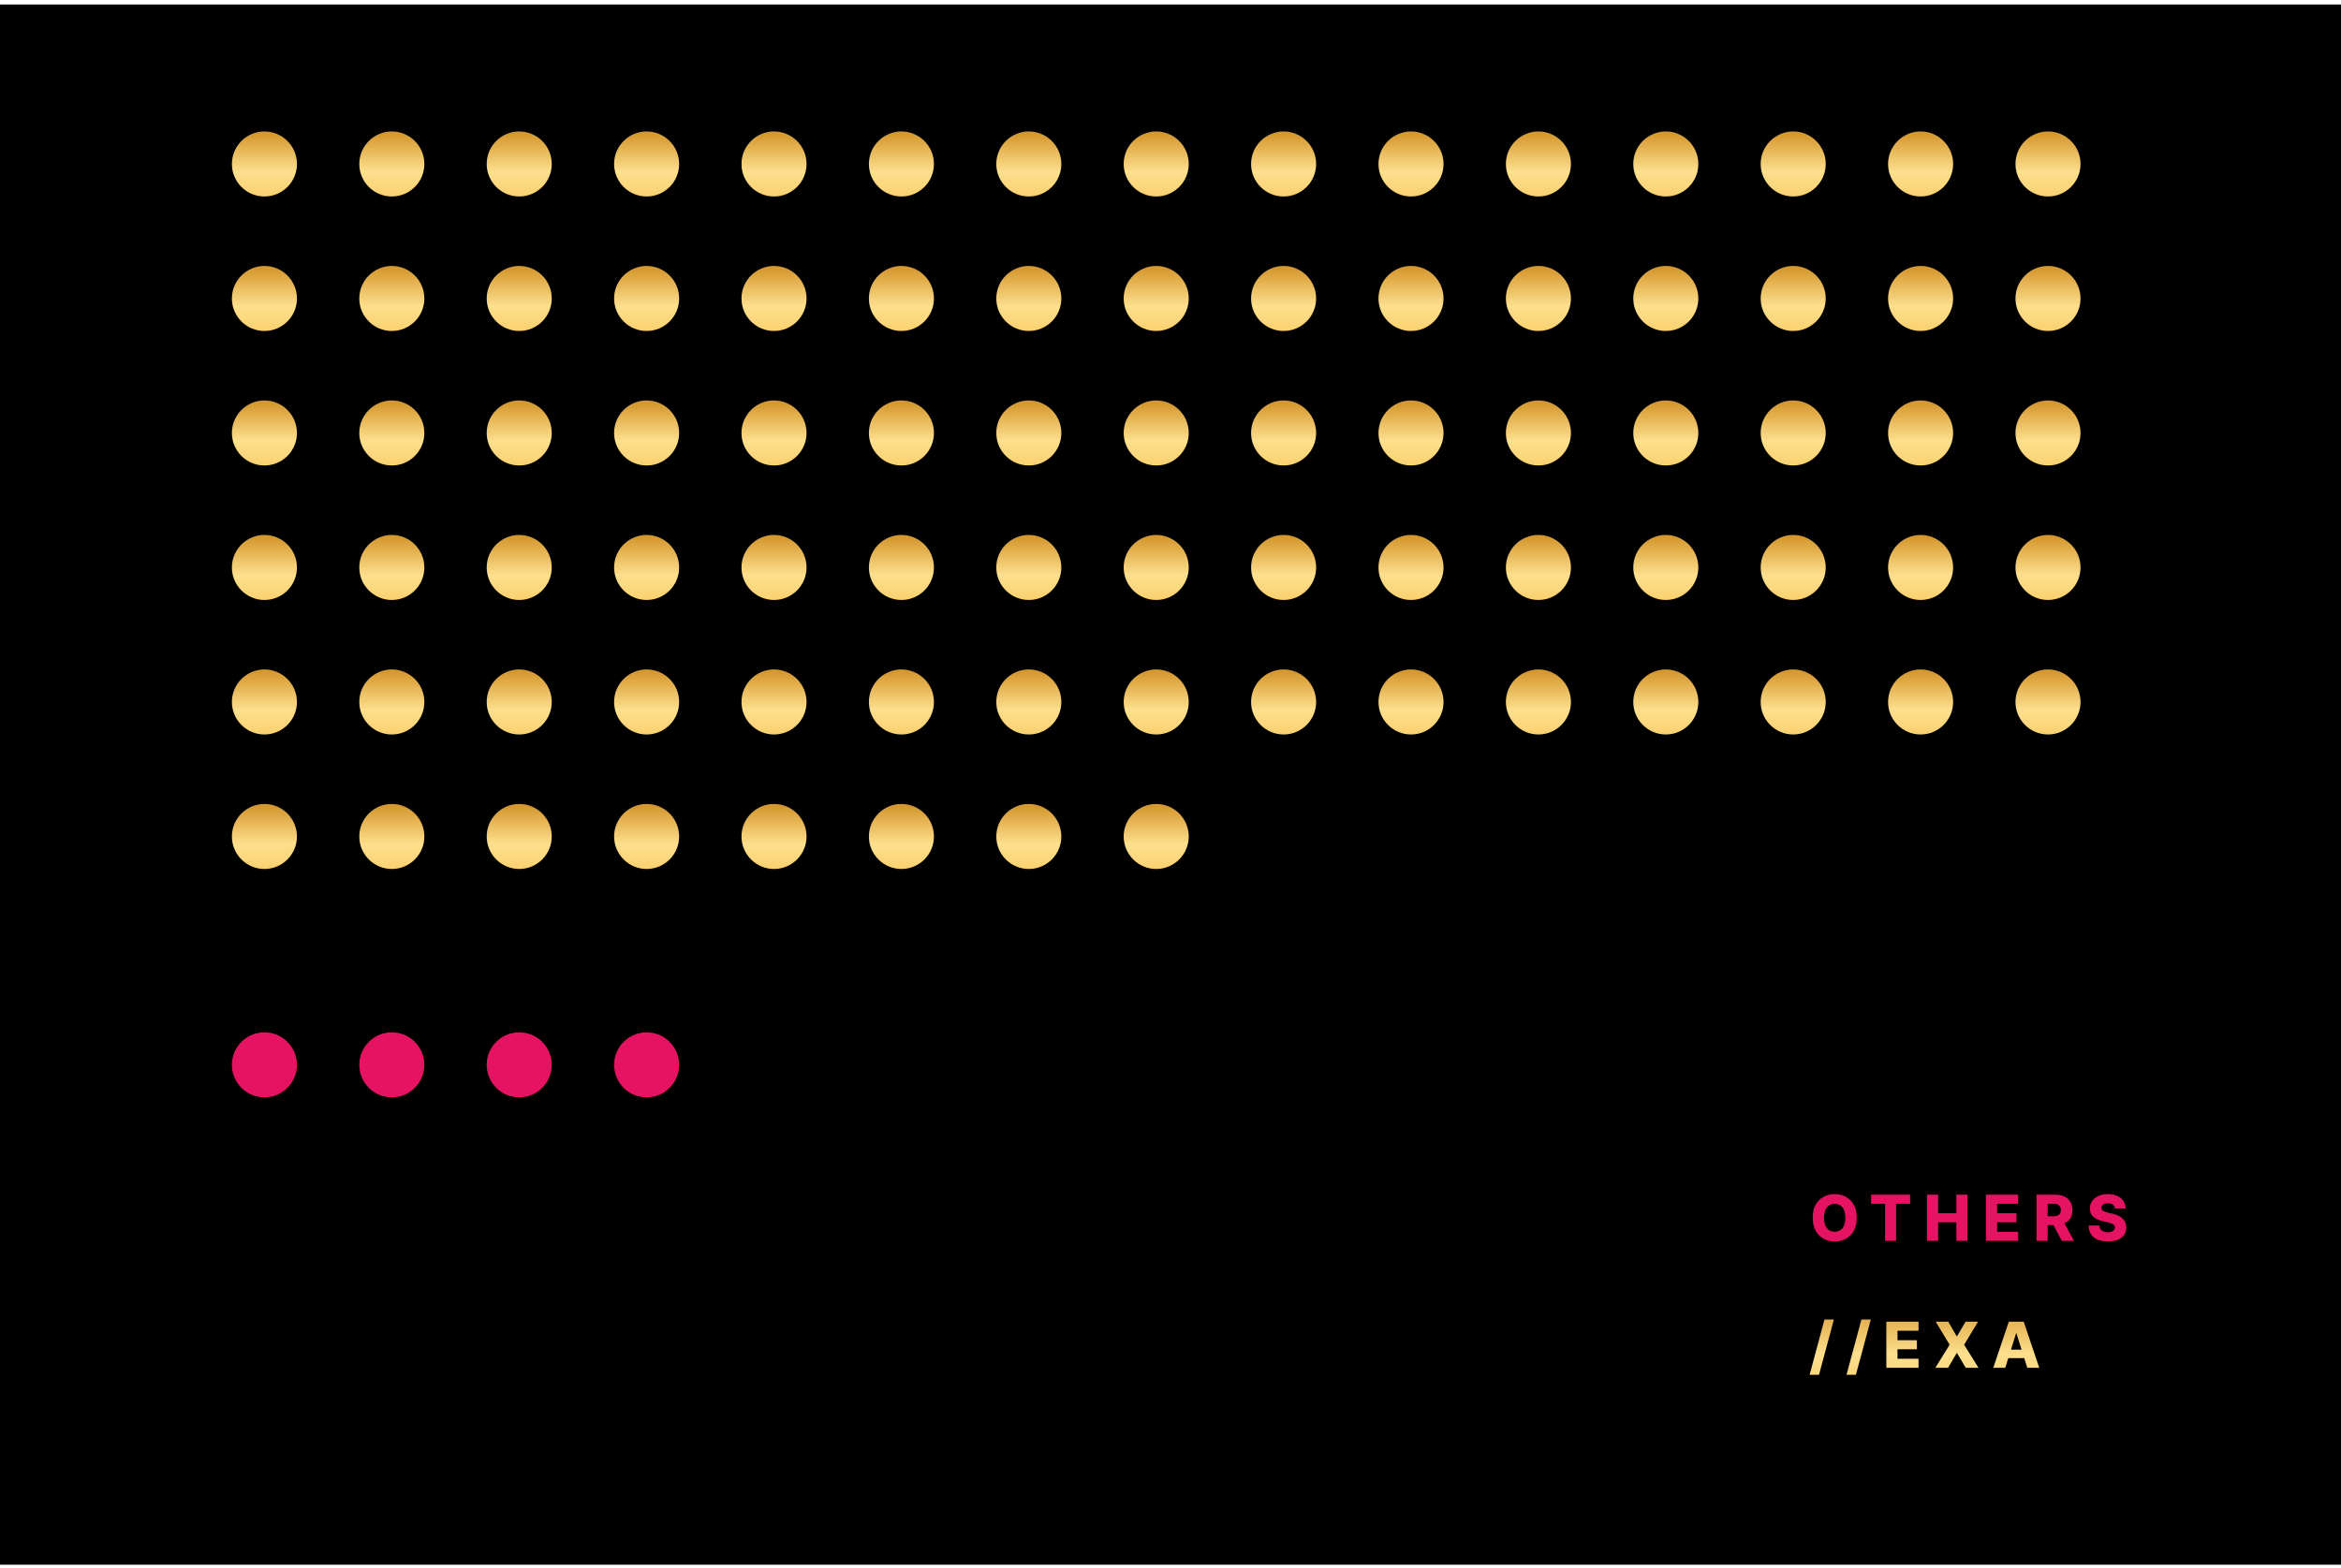
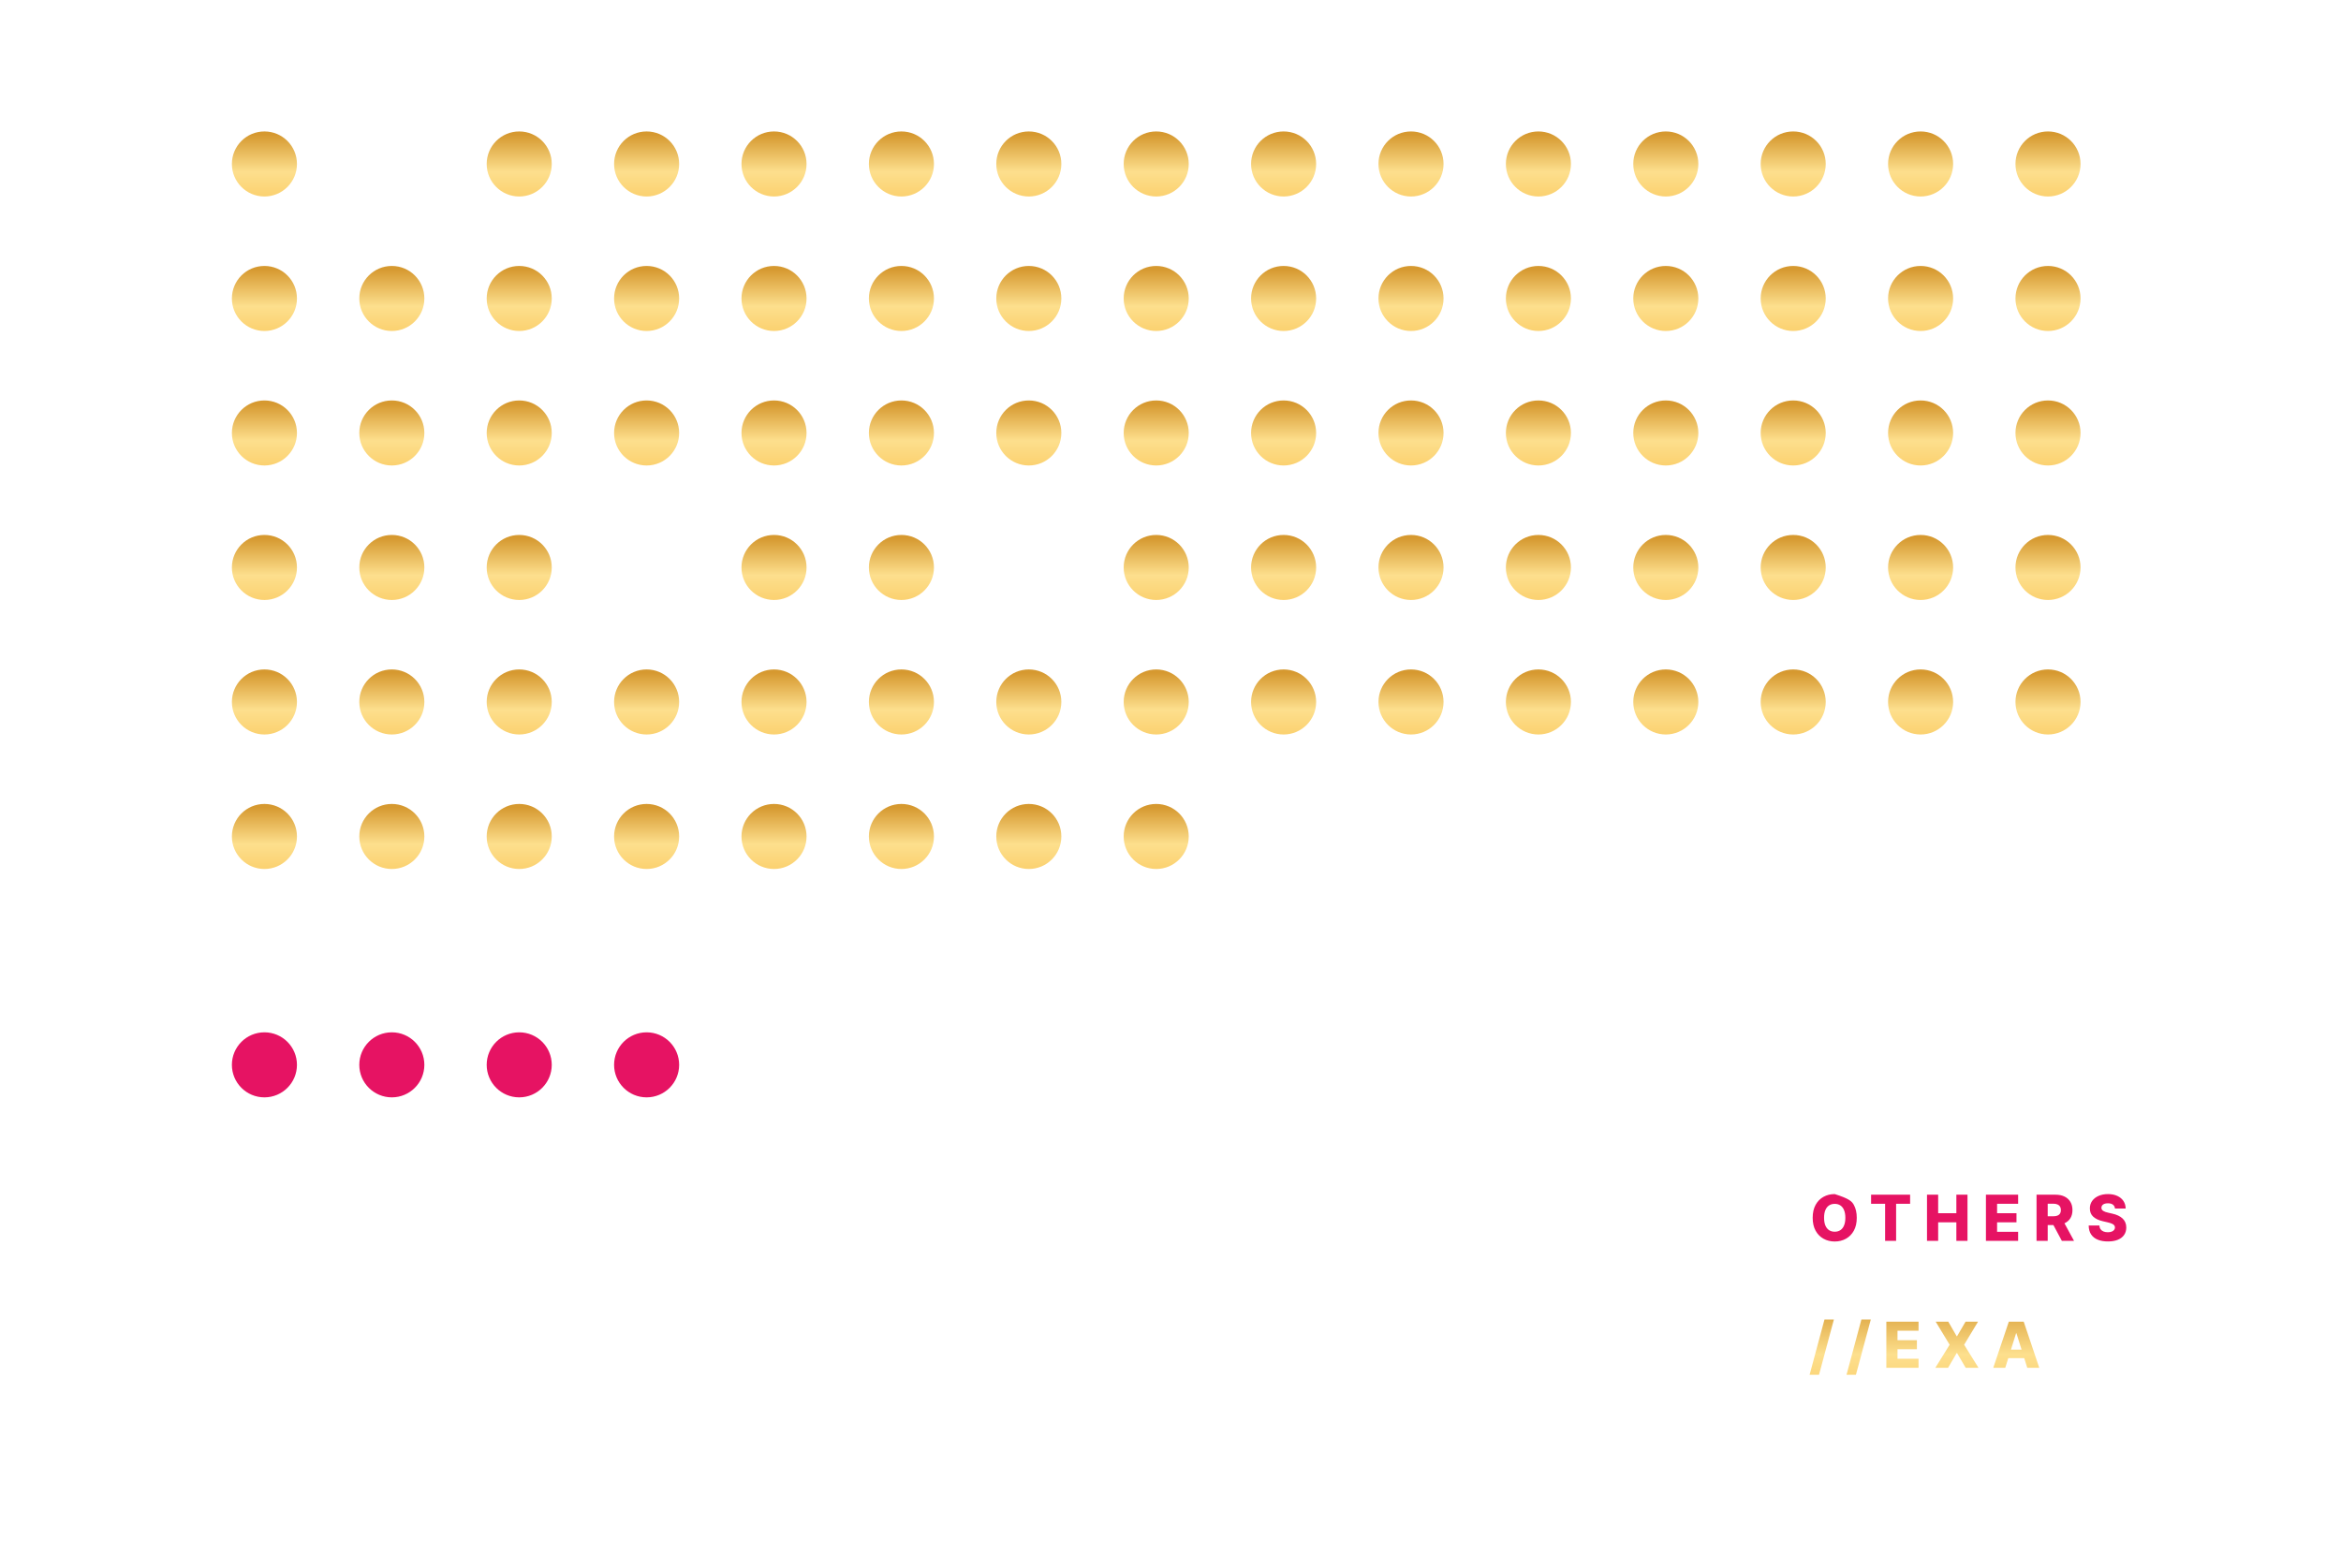
<svg xmlns="http://www.w3.org/2000/svg" width="424" height="284" viewBox="0 0 424 284" fill="none">
  <g clip-path="url(#clip0_11540_14711)">
-     <rect width="424" height="282.667" transform="translate(0 0.813)" fill="black" />
-     <path d="M336.296 220.631C336.296 221.551 336.119 222.331 335.765 222.971C335.411 223.611 334.932 224.097 334.327 224.429C333.726 224.761 333.05 224.927 332.302 224.927C331.55 224.927 330.874 224.76 330.272 224.425C329.67 224.09 329.192 223.604 328.839 222.967C328.487 222.327 328.312 221.549 328.312 220.631C328.312 219.711 328.487 218.931 328.839 218.291C329.192 217.651 329.67 217.165 330.272 216.833C330.874 216.501 331.55 216.335 332.302 216.335C333.05 216.335 333.726 216.501 334.327 216.833C334.932 217.165 335.411 217.651 335.765 218.291C336.119 218.931 336.296 219.711 336.296 220.631ZM334.229 220.631C334.229 220.087 334.152 219.627 333.996 219.251C333.844 218.875 333.623 218.591 333.335 218.397C333.049 218.204 332.705 218.107 332.302 218.107C331.901 218.107 331.557 218.204 331.268 218.397C330.98 218.591 330.758 218.875 330.603 219.251C330.45 219.627 330.374 220.087 330.374 220.631C330.374 221.176 330.45 221.636 330.603 222.011C330.758 222.387 330.98 222.672 331.268 222.865C331.557 223.058 331.901 223.155 332.302 223.155C332.705 223.155 333.049 223.058 333.335 222.865C333.623 222.672 333.844 222.387 333.996 222.011C334.152 221.636 334.229 221.176 334.229 220.631ZM338.89 218.091V216.449H345.959V218.091H343.423V224.813H341.43V218.091H338.89ZM349.017 224.813V216.449H351.038V219.806H354.334V216.449H356.351V224.813H354.334V221.452H351.038V224.813H349.017ZM359.689 224.813V216.449H365.521V218.091H361.711V219.806H365.223V221.452H361.711V223.171H365.521V224.813H359.689ZM368.857 224.813V216.449H372.312C372.938 216.449 373.478 216.562 373.933 216.788C374.39 217.012 374.743 217.333 374.991 217.752C375.239 218.169 375.362 218.663 375.362 219.235C375.362 219.814 375.236 220.307 374.983 220.713C374.729 221.116 374.37 221.423 373.904 221.636C373.439 221.845 372.888 221.95 372.251 221.95H370.066V220.358H371.875C372.18 220.358 372.434 220.318 372.638 220.239C372.845 220.157 373.002 220.035 373.108 219.872C373.214 219.706 373.267 219.493 373.267 219.235C373.267 218.976 373.214 218.762 373.108 218.593C373.002 218.422 372.845 218.294 372.638 218.209C372.432 218.122 372.177 218.079 371.875 218.079H370.878V224.813H368.857ZM373.566 220.991L375.648 224.813H373.443L371.401 220.991H373.566ZM383.062 218.957C383.035 218.657 382.914 218.425 382.698 218.258C382.486 218.09 382.183 218.005 381.788 218.005C381.526 218.005 381.309 218.039 381.134 218.107C380.96 218.175 380.829 218.269 380.742 218.389C380.655 218.506 380.61 218.641 380.608 218.793C380.602 218.919 380.627 219.029 380.681 219.124C380.738 219.22 380.82 219.304 380.926 219.377C381.035 219.448 381.166 219.511 381.318 219.565C381.471 219.62 381.642 219.667 381.833 219.708L382.551 219.872C382.965 219.961 383.33 220.081 383.646 220.231C383.964 220.381 384.231 220.559 384.446 220.766C384.664 220.973 384.829 221.211 384.94 221.481C385.052 221.75 385.109 222.052 385.112 222.387C385.109 222.915 384.976 223.369 384.712 223.747C384.448 224.126 384.068 224.415 383.572 224.617C383.08 224.818 382.485 224.919 381.788 224.919C381.088 224.919 380.478 224.814 379.958 224.605C379.438 224.395 379.034 224.077 378.745 223.649C378.457 223.222 378.308 222.681 378.3 222.028H380.236C380.252 222.297 380.324 222.522 380.452 222.702C380.58 222.881 380.756 223.017 380.979 223.11C381.205 223.203 381.467 223.249 381.763 223.249C382.036 223.249 382.267 223.212 382.458 223.139C382.651 223.065 382.799 222.963 382.903 222.832C383.006 222.702 383.059 222.552 383.062 222.383C383.059 222.225 383.01 222.09 382.915 221.979C382.82 221.864 382.673 221.766 382.474 221.685C382.278 221.6 382.027 221.523 381.722 221.452L380.848 221.248C380.124 221.082 379.554 220.814 379.137 220.443C378.721 220.07 378.514 219.567 378.517 218.932C378.514 218.415 378.653 217.962 378.933 217.572C379.214 217.183 379.602 216.88 380.097 216.662C380.593 216.444 381.158 216.335 381.792 216.335C382.44 216.335 383.002 216.445 383.478 216.666C383.958 216.884 384.329 217.19 384.593 217.585C384.857 217.979 384.992 218.437 384.998 218.957H383.062Z" fill="#E61363" />
+     <path d="M336.296 220.631C336.296 221.551 336.119 222.331 335.765 222.971C335.411 223.611 334.932 224.097 334.327 224.429C333.726 224.761 333.05 224.927 332.302 224.927C331.55 224.927 330.874 224.76 330.272 224.425C329.67 224.09 329.192 223.604 328.839 222.967C328.487 222.327 328.312 221.549 328.312 220.631C328.312 219.711 328.487 218.931 328.839 218.291C329.192 217.651 329.67 217.165 330.272 216.833C330.874 216.501 331.55 216.335 332.302 216.335C334.932 217.165 335.411 217.651 335.765 218.291C336.119 218.931 336.296 219.711 336.296 220.631ZM334.229 220.631C334.229 220.087 334.152 219.627 333.996 219.251C333.844 218.875 333.623 218.591 333.335 218.397C333.049 218.204 332.705 218.107 332.302 218.107C331.901 218.107 331.557 218.204 331.268 218.397C330.98 218.591 330.758 218.875 330.603 219.251C330.45 219.627 330.374 220.087 330.374 220.631C330.374 221.176 330.45 221.636 330.603 222.011C330.758 222.387 330.98 222.672 331.268 222.865C331.557 223.058 331.901 223.155 332.302 223.155C332.705 223.155 333.049 223.058 333.335 222.865C333.623 222.672 333.844 222.387 333.996 222.011C334.152 221.636 334.229 221.176 334.229 220.631ZM338.89 218.091V216.449H345.959V218.091H343.423V224.813H341.43V218.091H338.89ZM349.017 224.813V216.449H351.038V219.806H354.334V216.449H356.351V224.813H354.334V221.452H351.038V224.813H349.017ZM359.689 224.813V216.449H365.521V218.091H361.711V219.806H365.223V221.452H361.711V223.171H365.521V224.813H359.689ZM368.857 224.813V216.449H372.312C372.938 216.449 373.478 216.562 373.933 216.788C374.39 217.012 374.743 217.333 374.991 217.752C375.239 218.169 375.362 218.663 375.362 219.235C375.362 219.814 375.236 220.307 374.983 220.713C374.729 221.116 374.37 221.423 373.904 221.636C373.439 221.845 372.888 221.95 372.251 221.95H370.066V220.358H371.875C372.18 220.358 372.434 220.318 372.638 220.239C372.845 220.157 373.002 220.035 373.108 219.872C373.214 219.706 373.267 219.493 373.267 219.235C373.267 218.976 373.214 218.762 373.108 218.593C373.002 218.422 372.845 218.294 372.638 218.209C372.432 218.122 372.177 218.079 371.875 218.079H370.878V224.813H368.857ZM373.566 220.991L375.648 224.813H373.443L371.401 220.991H373.566ZM383.062 218.957C383.035 218.657 382.914 218.425 382.698 218.258C382.486 218.09 382.183 218.005 381.788 218.005C381.526 218.005 381.309 218.039 381.134 218.107C380.96 218.175 380.829 218.269 380.742 218.389C380.655 218.506 380.61 218.641 380.608 218.793C380.602 218.919 380.627 219.029 380.681 219.124C380.738 219.22 380.82 219.304 380.926 219.377C381.035 219.448 381.166 219.511 381.318 219.565C381.471 219.62 381.642 219.667 381.833 219.708L382.551 219.872C382.965 219.961 383.33 220.081 383.646 220.231C383.964 220.381 384.231 220.559 384.446 220.766C384.664 220.973 384.829 221.211 384.94 221.481C385.052 221.75 385.109 222.052 385.112 222.387C385.109 222.915 384.976 223.369 384.712 223.747C384.448 224.126 384.068 224.415 383.572 224.617C383.08 224.818 382.485 224.919 381.788 224.919C381.088 224.919 380.478 224.814 379.958 224.605C379.438 224.395 379.034 224.077 378.745 223.649C378.457 223.222 378.308 222.681 378.3 222.028H380.236C380.252 222.297 380.324 222.522 380.452 222.702C380.58 222.881 380.756 223.017 380.979 223.11C381.205 223.203 381.467 223.249 381.763 223.249C382.036 223.249 382.267 223.212 382.458 223.139C382.651 223.065 382.799 222.963 382.903 222.832C383.006 222.702 383.059 222.552 383.062 222.383C383.059 222.225 383.01 222.09 382.915 221.979C382.82 221.864 382.673 221.766 382.474 221.685C382.278 221.6 382.027 221.523 381.722 221.452L380.848 221.248C380.124 221.082 379.554 220.814 379.137 220.443C378.721 220.07 378.514 219.567 378.517 218.932C378.514 218.415 378.653 217.962 378.933 217.572C379.214 217.183 379.602 216.88 380.097 216.662C380.593 216.444 381.158 216.335 381.792 216.335C382.44 216.335 383.002 216.445 383.478 216.666C383.958 216.884 384.329 217.19 384.593 217.585C384.857 217.979 384.992 218.437 384.998 218.957H383.062Z" fill="#E61363" />
    <path d="M332.153 239.057L329.458 249.071H327.755L330.45 239.057H332.153ZM338.839 239.057L336.143 249.071H334.44L337.136 239.057H338.839ZM341.653 247.813V239.449H347.485V241.091H343.674V242.806H347.187V244.452H343.674V246.171H347.485V247.813H341.653ZM352.867 239.449L354.394 242.092H354.459L356.003 239.449H358.265L355.742 243.631L358.347 247.813H356.028L354.459 245.142H354.394L352.826 247.813H350.523L353.116 243.631L350.588 239.449H352.867ZM363.19 247.813H361.017L363.839 239.449H366.531L369.352 247.813H367.18L365.216 241.557H365.15L363.19 247.813ZM362.9 244.521H367.441V246.057H362.9V244.521Z" fill="url(#paint0_linear_11540_14711)" />
    <circle cx="47.892" cy="29.706" r="5.892" fill="url(#paint1_linear_11540_14711)" />
-     <circle cx="70.967" cy="29.706" r="5.892" fill="url(#paint2_linear_11540_14711)" />
    <circle cx="94.041" cy="29.706" r="5.892" fill="url(#paint3_linear_11540_14711)" />
    <circle cx="117.115" cy="29.706" r="5.892" fill="url(#paint4_linear_11540_14711)" />
    <circle cx="140.189" cy="29.706" r="5.892" fill="url(#paint5_linear_11540_14711)" />
    <circle cx="163.264" cy="29.706" r="5.892" fill="url(#paint6_linear_11540_14711)" />
    <circle cx="186.338" cy="29.706" r="5.892" fill="url(#paint7_linear_11540_14711)" />
    <circle cx="209.412" cy="29.706" r="5.892" fill="url(#paint8_linear_11540_14711)" />
    <circle cx="232.486" cy="29.706" r="5.892" fill="url(#paint9_linear_11540_14711)" />
    <circle cx="255.56" cy="29.706" r="5.892" fill="url(#paint10_linear_11540_14711)" />
    <circle cx="278.635" cy="29.706" r="5.892" fill="url(#paint11_linear_11540_14711)" />
    <circle cx="301.709" cy="29.706" r="5.892" fill="url(#paint12_linear_11540_14711)" />
    <circle cx="324.783" cy="29.706" r="5.892" fill="url(#paint13_linear_11540_14711)" />
    <circle cx="347.858" cy="29.706" r="5.892" fill="url(#paint14_linear_11540_14711)" />
    <circle cx="370.932" cy="29.706" r="5.892" fill="url(#paint15_linear_11540_14711)" />
    <circle cx="47.892" cy="54.074" r="5.892" fill="url(#paint16_linear_11540_14711)" />
    <circle cx="70.967" cy="54.074" r="5.892" fill="url(#paint17_linear_11540_14711)" />
    <circle cx="94.041" cy="54.074" r="5.892" fill="url(#paint18_linear_11540_14711)" />
    <circle cx="117.115" cy="54.074" r="5.892" fill="url(#paint19_linear_11540_14711)" />
    <circle cx="140.189" cy="54.074" r="5.892" fill="url(#paint20_linear_11540_14711)" />
    <circle cx="163.264" cy="54.074" r="5.892" fill="url(#paint21_linear_11540_14711)" />
    <circle cx="186.338" cy="54.074" r="5.892" fill="url(#paint22_linear_11540_14711)" />
    <circle cx="209.412" cy="54.074" r="5.892" fill="url(#paint23_linear_11540_14711)" />
    <circle cx="232.486" cy="54.074" r="5.892" fill="url(#paint24_linear_11540_14711)" />
    <circle cx="255.56" cy="54.074" r="5.892" fill="url(#paint25_linear_11540_14711)" />
    <circle cx="278.635" cy="54.074" r="5.892" fill="url(#paint26_linear_11540_14711)" />
    <circle cx="301.709" cy="54.074" r="5.892" fill="url(#paint27_linear_11540_14711)" />
    <circle cx="324.783" cy="54.074" r="5.892" fill="url(#paint28_linear_11540_14711)" />
    <circle cx="347.858" cy="54.074" r="5.892" fill="url(#paint29_linear_11540_14711)" />
    <circle cx="370.932" cy="54.074" r="5.892" fill="url(#paint30_linear_11540_14711)" />
    <circle cx="47.892" cy="78.442" r="5.892" fill="url(#paint31_linear_11540_14711)" />
    <circle cx="70.967" cy="78.442" r="5.892" fill="url(#paint32_linear_11540_14711)" />
    <circle cx="94.041" cy="78.442" r="5.892" fill="url(#paint33_linear_11540_14711)" />
    <circle cx="117.115" cy="78.442" r="5.892" fill="url(#paint34_linear_11540_14711)" />
    <circle cx="140.189" cy="78.442" r="5.892" fill="url(#paint35_linear_11540_14711)" />
    <circle cx="163.264" cy="78.442" r="5.892" fill="url(#paint36_linear_11540_14711)" />
    <circle cx="186.338" cy="78.442" r="5.892" fill="url(#paint37_linear_11540_14711)" />
    <circle cx="209.412" cy="78.442" r="5.892" fill="url(#paint38_linear_11540_14711)" />
    <circle cx="232.486" cy="78.442" r="5.892" fill="url(#paint39_linear_11540_14711)" />
    <circle cx="255.56" cy="78.442" r="5.892" fill="url(#paint40_linear_11540_14711)" />
    <circle cx="278.635" cy="78.442" r="5.892" fill="url(#paint41_linear_11540_14711)" />
    <circle cx="301.709" cy="78.442" r="5.892" fill="url(#paint42_linear_11540_14711)" />
    <circle cx="324.783" cy="78.442" r="5.892" fill="url(#paint43_linear_11540_14711)" />
    <circle cx="347.858" cy="78.442" r="5.892" fill="url(#paint44_linear_11540_14711)" />
    <circle cx="370.932" cy="78.442" r="5.892" fill="url(#paint45_linear_11540_14711)" />
    <circle cx="47.892" cy="102.809" r="5.892" fill="url(#paint46_linear_11540_14711)" />
    <circle cx="70.967" cy="102.809" r="5.892" fill="url(#paint47_linear_11540_14711)" />
    <circle cx="94.041" cy="102.809" r="5.892" fill="url(#paint48_linear_11540_14711)" />
-     <circle cx="117.115" cy="102.809" r="5.892" fill="url(#paint49_linear_11540_14711)" />
    <circle cx="140.189" cy="102.809" r="5.892" fill="url(#paint50_linear_11540_14711)" />
    <circle cx="163.264" cy="102.809" r="5.892" fill="url(#paint51_linear_11540_14711)" />
-     <circle cx="186.338" cy="102.809" r="5.892" fill="url(#paint52_linear_11540_14711)" />
    <circle cx="209.412" cy="102.809" r="5.892" fill="url(#paint53_linear_11540_14711)" />
    <circle cx="232.486" cy="102.809" r="5.892" fill="url(#paint54_linear_11540_14711)" />
    <circle cx="255.56" cy="102.809" r="5.892" fill="url(#paint55_linear_11540_14711)" />
    <circle cx="278.635" cy="102.809" r="5.892" fill="url(#paint56_linear_11540_14711)" />
    <circle cx="301.709" cy="102.809" r="5.892" fill="url(#paint57_linear_11540_14711)" />
    <circle cx="324.783" cy="102.809" r="5.892" fill="url(#paint58_linear_11540_14711)" />
    <circle cx="347.858" cy="102.809" r="5.892" fill="url(#paint59_linear_11540_14711)" />
    <circle cx="370.932" cy="102.809" r="5.892" fill="url(#paint60_linear_11540_14711)" />
    <circle cx="47.892" cy="127.177" r="5.892" fill="url(#paint61_linear_11540_14711)" />
    <circle cx="70.967" cy="127.177" r="5.892" fill="url(#paint62_linear_11540_14711)" />
    <circle cx="94.041" cy="127.177" r="5.892" fill="url(#paint63_linear_11540_14711)" />
    <circle cx="117.115" cy="127.177" r="5.892" fill="url(#paint64_linear_11540_14711)" />
    <circle cx="140.189" cy="127.177" r="5.892" fill="url(#paint65_linear_11540_14711)" />
    <circle cx="163.264" cy="127.177" r="5.892" fill="url(#paint66_linear_11540_14711)" />
    <circle cx="186.338" cy="127.177" r="5.892" fill="url(#paint67_linear_11540_14711)" />
    <circle cx="209.412" cy="127.177" r="5.892" fill="url(#paint68_linear_11540_14711)" />
    <circle cx="232.486" cy="127.177" r="5.892" fill="url(#paint69_linear_11540_14711)" />
    <circle cx="255.561" cy="127.177" r="5.892" fill="url(#paint70_linear_11540_14711)" />
    <circle cx="278.635" cy="127.177" r="5.892" fill="url(#paint71_linear_11540_14711)" />
    <circle cx="301.709" cy="127.177" r="5.892" fill="url(#paint72_linear_11540_14711)" />
    <circle cx="324.783" cy="127.177" r="5.892" fill="url(#paint73_linear_11540_14711)" />
    <circle cx="347.858" cy="127.177" r="5.892" fill="url(#paint74_linear_11540_14711)" />
    <circle cx="370.932" cy="127.177" r="5.892" fill="url(#paint75_linear_11540_14711)" />
    <circle cx="47.892" cy="151.545" r="5.892" fill="url(#paint76_linear_11540_14711)" />
    <circle cx="70.967" cy="151.545" r="5.892" fill="url(#paint77_linear_11540_14711)" />
    <circle cx="94.041" cy="151.545" r="5.892" fill="url(#paint78_linear_11540_14711)" />
    <circle cx="117.115" cy="151.545" r="5.892" fill="url(#paint79_linear_11540_14711)" />
    <circle cx="140.189" cy="151.545" r="5.892" fill="url(#paint80_linear_11540_14711)" />
    <circle cx="163.264" cy="151.545" r="5.892" fill="url(#paint81_linear_11540_14711)" />
    <circle cx="186.338" cy="151.545" r="5.892" fill="url(#paint82_linear_11540_14711)" />
    <circle cx="209.412" cy="151.545" r="5.892" fill="url(#paint83_linear_11540_14711)" />
    <circle cx="47.892" cy="192.921" r="5.892" fill="#E61363" />
    <circle cx="70.967" cy="192.921" r="5.892" fill="#E61363" />
    <circle cx="94.041" cy="192.921" r="5.892" fill="#E61363" />
    <circle cx="117.115" cy="192.921" r="5.892" fill="#E61363" />
  </g>
  <defs>
    <linearGradient id="paint0_linear_11540_14711" x1="328.24" y1="235.68" x2="328.24" y2="251.813" gradientUnits="userSpaceOnUse">
      <stop stop-color="#D69930" />
      <stop offset="0.6" stop-color="#FDDF8D" />
      <stop offset="1" stop-color="#FBD170" />
    </linearGradient>
    <linearGradient id="paint1_linear_11540_14711" x1="42.17" y1="24.414" x2="42.17" y2="35.599" gradientUnits="userSpaceOnUse">
      <stop stop-color="#D69930" />
      <stop offset="0.6" stop-color="#FDDF8D" />
      <stop offset="1" stop-color="#FBD170" />
    </linearGradient>
    <linearGradient id="paint2_linear_11540_14711" x1="65.244" y1="24.414" x2="65.244" y2="35.599" gradientUnits="userSpaceOnUse">
      <stop stop-color="#D69930" />
      <stop offset="0.6" stop-color="#FDDF8D" />
      <stop offset="1" stop-color="#FBD170" />
    </linearGradient>
    <linearGradient id="paint3_linear_11540_14711" x1="88.318" y1="24.414" x2="88.318" y2="35.599" gradientUnits="userSpaceOnUse">
      <stop stop-color="#D69930" />
      <stop offset="0.6" stop-color="#FDDF8D" />
      <stop offset="1" stop-color="#FBD170" />
    </linearGradient>
    <linearGradient id="paint4_linear_11540_14711" x1="111.393" y1="24.414" x2="111.393" y2="35.599" gradientUnits="userSpaceOnUse">
      <stop stop-color="#D69930" />
      <stop offset="0.6" stop-color="#FDDF8D" />
      <stop offset="1" stop-color="#FBD170" />
    </linearGradient>
    <linearGradient id="paint5_linear_11540_14711" x1="134.467" y1="24.414" x2="134.467" y2="35.599" gradientUnits="userSpaceOnUse">
      <stop stop-color="#D69930" />
      <stop offset="0.6" stop-color="#FDDF8D" />
      <stop offset="1" stop-color="#FBD170" />
    </linearGradient>
    <linearGradient id="paint6_linear_11540_14711" x1="157.541" y1="24.414" x2="157.541" y2="35.599" gradientUnits="userSpaceOnUse">
      <stop stop-color="#D69930" />
      <stop offset="0.6" stop-color="#FDDF8D" />
      <stop offset="1" stop-color="#FBD170" />
    </linearGradient>
    <linearGradient id="paint7_linear_11540_14711" x1="180.615" y1="24.414" x2="180.615" y2="35.599" gradientUnits="userSpaceOnUse">
      <stop stop-color="#D69930" />
      <stop offset="0.6" stop-color="#FDDF8D" />
      <stop offset="1" stop-color="#FBD170" />
    </linearGradient>
    <linearGradient id="paint8_linear_11540_14711" x1="203.69" y1="24.414" x2="203.69" y2="35.599" gradientUnits="userSpaceOnUse">
      <stop stop-color="#D69930" />
      <stop offset="0.6" stop-color="#FDDF8D" />
      <stop offset="1" stop-color="#FBD170" />
    </linearGradient>
    <linearGradient id="paint9_linear_11540_14711" x1="226.764" y1="24.414" x2="226.764" y2="35.599" gradientUnits="userSpaceOnUse">
      <stop stop-color="#D69930" />
      <stop offset="0.6" stop-color="#FDDF8D" />
      <stop offset="1" stop-color="#FBD170" />
    </linearGradient>
    <linearGradient id="paint10_linear_11540_14711" x1="249.838" y1="24.414" x2="249.838" y2="35.599" gradientUnits="userSpaceOnUse">
      <stop stop-color="#D69930" />
      <stop offset="0.6" stop-color="#FDDF8D" />
      <stop offset="1" stop-color="#FBD170" />
    </linearGradient>
    <linearGradient id="paint11_linear_11540_14711" x1="272.912" y1="24.414" x2="272.912" y2="35.599" gradientUnits="userSpaceOnUse">
      <stop stop-color="#D69930" />
      <stop offset="0.6" stop-color="#FDDF8D" />
      <stop offset="1" stop-color="#FBD170" />
    </linearGradient>
    <linearGradient id="paint12_linear_11540_14711" x1="295.987" y1="24.414" x2="295.987" y2="35.599" gradientUnits="userSpaceOnUse">
      <stop stop-color="#D69930" />
      <stop offset="0.6" stop-color="#FDDF8D" />
      <stop offset="1" stop-color="#FBD170" />
    </linearGradient>
    <linearGradient id="paint13_linear_11540_14711" x1="319.061" y1="24.414" x2="319.061" y2="35.599" gradientUnits="userSpaceOnUse">
      <stop stop-color="#D69930" />
      <stop offset="0.6" stop-color="#FDDF8D" />
      <stop offset="1" stop-color="#FBD170" />
    </linearGradient>
    <linearGradient id="paint14_linear_11540_14711" x1="342.135" y1="24.414" x2="342.135" y2="35.599" gradientUnits="userSpaceOnUse">
      <stop stop-color="#D69930" />
      <stop offset="0.6" stop-color="#FDDF8D" />
      <stop offset="1" stop-color="#FBD170" />
    </linearGradient>
    <linearGradient id="paint15_linear_11540_14711" x1="365.209" y1="24.414" x2="365.209" y2="35.599" gradientUnits="userSpaceOnUse">
      <stop stop-color="#D69930" />
      <stop offset="0.6" stop-color="#FDDF8D" />
      <stop offset="1" stop-color="#FBD170" />
    </linearGradient>
    <linearGradient id="paint16_linear_11540_14711" x1="42.17" y1="48.782" x2="42.17" y2="59.966" gradientUnits="userSpaceOnUse">
      <stop stop-color="#D69930" />
      <stop offset="0.6" stop-color="#FDDF8D" />
      <stop offset="1" stop-color="#FBD170" />
    </linearGradient>
    <linearGradient id="paint17_linear_11540_14711" x1="65.244" y1="48.782" x2="65.244" y2="59.966" gradientUnits="userSpaceOnUse">
      <stop stop-color="#D69930" />
      <stop offset="0.6" stop-color="#FDDF8D" />
      <stop offset="1" stop-color="#FBD170" />
    </linearGradient>
    <linearGradient id="paint18_linear_11540_14711" x1="88.318" y1="48.782" x2="88.318" y2="59.966" gradientUnits="userSpaceOnUse">
      <stop stop-color="#D69930" />
      <stop offset="0.6" stop-color="#FDDF8D" />
      <stop offset="1" stop-color="#FBD170" />
    </linearGradient>
    <linearGradient id="paint19_linear_11540_14711" x1="111.393" y1="48.782" x2="111.393" y2="59.966" gradientUnits="userSpaceOnUse">
      <stop stop-color="#D69930" />
      <stop offset="0.6" stop-color="#FDDF8D" />
      <stop offset="1" stop-color="#FBD170" />
    </linearGradient>
    <linearGradient id="paint20_linear_11540_14711" x1="134.467" y1="48.782" x2="134.467" y2="59.966" gradientUnits="userSpaceOnUse">
      <stop stop-color="#D69930" />
      <stop offset="0.6" stop-color="#FDDF8D" />
      <stop offset="1" stop-color="#FBD170" />
    </linearGradient>
    <linearGradient id="paint21_linear_11540_14711" x1="157.541" y1="48.782" x2="157.541" y2="59.966" gradientUnits="userSpaceOnUse">
      <stop stop-color="#D69930" />
      <stop offset="0.6" stop-color="#FDDF8D" />
      <stop offset="1" stop-color="#FBD170" />
    </linearGradient>
    <linearGradient id="paint22_linear_11540_14711" x1="180.615" y1="48.782" x2="180.615" y2="59.966" gradientUnits="userSpaceOnUse">
      <stop stop-color="#D69930" />
      <stop offset="0.6" stop-color="#FDDF8D" />
      <stop offset="1" stop-color="#FBD170" />
    </linearGradient>
    <linearGradient id="paint23_linear_11540_14711" x1="203.69" y1="48.782" x2="203.69" y2="59.966" gradientUnits="userSpaceOnUse">
      <stop stop-color="#D69930" />
      <stop offset="0.6" stop-color="#FDDF8D" />
      <stop offset="1" stop-color="#FBD170" />
    </linearGradient>
    <linearGradient id="paint24_linear_11540_14711" x1="226.764" y1="48.782" x2="226.764" y2="59.966" gradientUnits="userSpaceOnUse">
      <stop stop-color="#D69930" />
      <stop offset="0.6" stop-color="#FDDF8D" />
      <stop offset="1" stop-color="#FBD170" />
    </linearGradient>
    <linearGradient id="paint25_linear_11540_14711" x1="249.838" y1="48.782" x2="249.838" y2="59.966" gradientUnits="userSpaceOnUse">
      <stop stop-color="#D69930" />
      <stop offset="0.6" stop-color="#FDDF8D" />
      <stop offset="1" stop-color="#FBD170" />
    </linearGradient>
    <linearGradient id="paint26_linear_11540_14711" x1="272.912" y1="48.782" x2="272.912" y2="59.966" gradientUnits="userSpaceOnUse">
      <stop stop-color="#D69930" />
      <stop offset="0.6" stop-color="#FDDF8D" />
      <stop offset="1" stop-color="#FBD170" />
    </linearGradient>
    <linearGradient id="paint27_linear_11540_14711" x1="295.987" y1="48.782" x2="295.987" y2="59.966" gradientUnits="userSpaceOnUse">
      <stop stop-color="#D69930" />
      <stop offset="0.6" stop-color="#FDDF8D" />
      <stop offset="1" stop-color="#FBD170" />
    </linearGradient>
    <linearGradient id="paint28_linear_11540_14711" x1="319.061" y1="48.782" x2="319.061" y2="59.966" gradientUnits="userSpaceOnUse">
      <stop stop-color="#D69930" />
      <stop offset="0.6" stop-color="#FDDF8D" />
      <stop offset="1" stop-color="#FBD170" />
    </linearGradient>
    <linearGradient id="paint29_linear_11540_14711" x1="342.135" y1="48.782" x2="342.135" y2="59.966" gradientUnits="userSpaceOnUse">
      <stop stop-color="#D69930" />
      <stop offset="0.6" stop-color="#FDDF8D" />
      <stop offset="1" stop-color="#FBD170" />
    </linearGradient>
    <linearGradient id="paint30_linear_11540_14711" x1="365.209" y1="48.782" x2="365.209" y2="59.966" gradientUnits="userSpaceOnUse">
      <stop stop-color="#D69930" />
      <stop offset="0.6" stop-color="#FDDF8D" />
      <stop offset="1" stop-color="#FBD170" />
    </linearGradient>
    <linearGradient id="paint31_linear_11540_14711" x1="42.17" y1="73.15" x2="42.17" y2="84.334" gradientUnits="userSpaceOnUse">
      <stop stop-color="#D69930" />
      <stop offset="0.6" stop-color="#FDDF8D" />
      <stop offset="1" stop-color="#FBD170" />
    </linearGradient>
    <linearGradient id="paint32_linear_11540_14711" x1="65.244" y1="73.15" x2="65.244" y2="84.334" gradientUnits="userSpaceOnUse">
      <stop stop-color="#D69930" />
      <stop offset="0.6" stop-color="#FDDF8D" />
      <stop offset="1" stop-color="#FBD170" />
    </linearGradient>
    <linearGradient id="paint33_linear_11540_14711" x1="88.318" y1="73.15" x2="88.318" y2="84.334" gradientUnits="userSpaceOnUse">
      <stop stop-color="#D69930" />
      <stop offset="0.6" stop-color="#FDDF8D" />
      <stop offset="1" stop-color="#FBD170" />
    </linearGradient>
    <linearGradient id="paint34_linear_11540_14711" x1="111.393" y1="73.15" x2="111.393" y2="84.334" gradientUnits="userSpaceOnUse">
      <stop stop-color="#D69930" />
      <stop offset="0.6" stop-color="#FDDF8D" />
      <stop offset="1" stop-color="#FBD170" />
    </linearGradient>
    <linearGradient id="paint35_linear_11540_14711" x1="134.467" y1="73.15" x2="134.467" y2="84.334" gradientUnits="userSpaceOnUse">
      <stop stop-color="#D69930" />
      <stop offset="0.6" stop-color="#FDDF8D" />
      <stop offset="1" stop-color="#FBD170" />
    </linearGradient>
    <linearGradient id="paint36_linear_11540_14711" x1="157.541" y1="73.15" x2="157.541" y2="84.334" gradientUnits="userSpaceOnUse">
      <stop stop-color="#D69930" />
      <stop offset="0.6" stop-color="#FDDF8D" />
      <stop offset="1" stop-color="#FBD170" />
    </linearGradient>
    <linearGradient id="paint37_linear_11540_14711" x1="180.615" y1="73.15" x2="180.615" y2="84.334" gradientUnits="userSpaceOnUse">
      <stop stop-color="#D69930" />
      <stop offset="0.6" stop-color="#FDDF8D" />
      <stop offset="1" stop-color="#FBD170" />
    </linearGradient>
    <linearGradient id="paint38_linear_11540_14711" x1="203.69" y1="73.15" x2="203.69" y2="84.334" gradientUnits="userSpaceOnUse">
      <stop stop-color="#D69930" />
      <stop offset="0.6" stop-color="#FDDF8D" />
      <stop offset="1" stop-color="#FBD170" />
    </linearGradient>
    <linearGradient id="paint39_linear_11540_14711" x1="226.764" y1="73.15" x2="226.764" y2="84.334" gradientUnits="userSpaceOnUse">
      <stop stop-color="#D69930" />
      <stop offset="0.6" stop-color="#FDDF8D" />
      <stop offset="1" stop-color="#FBD170" />
    </linearGradient>
    <linearGradient id="paint40_linear_11540_14711" x1="249.838" y1="73.15" x2="249.838" y2="84.334" gradientUnits="userSpaceOnUse">
      <stop stop-color="#D69930" />
      <stop offset="0.6" stop-color="#FDDF8D" />
      <stop offset="1" stop-color="#FBD170" />
    </linearGradient>
    <linearGradient id="paint41_linear_11540_14711" x1="272.912" y1="73.15" x2="272.912" y2="84.334" gradientUnits="userSpaceOnUse">
      <stop stop-color="#D69930" />
      <stop offset="0.6" stop-color="#FDDF8D" />
      <stop offset="1" stop-color="#FBD170" />
    </linearGradient>
    <linearGradient id="paint42_linear_11540_14711" x1="295.987" y1="73.15" x2="295.987" y2="84.334" gradientUnits="userSpaceOnUse">
      <stop stop-color="#D69930" />
      <stop offset="0.6" stop-color="#FDDF8D" />
      <stop offset="1" stop-color="#FBD170" />
    </linearGradient>
    <linearGradient id="paint43_linear_11540_14711" x1="319.061" y1="73.15" x2="319.061" y2="84.334" gradientUnits="userSpaceOnUse">
      <stop stop-color="#D69930" />
      <stop offset="0.6" stop-color="#FDDF8D" />
      <stop offset="1" stop-color="#FBD170" />
    </linearGradient>
    <linearGradient id="paint44_linear_11540_14711" x1="342.135" y1="73.15" x2="342.135" y2="84.334" gradientUnits="userSpaceOnUse">
      <stop stop-color="#D69930" />
      <stop offset="0.6" stop-color="#FDDF8D" />
      <stop offset="1" stop-color="#FBD170" />
    </linearGradient>
    <linearGradient id="paint45_linear_11540_14711" x1="365.209" y1="73.15" x2="365.209" y2="84.334" gradientUnits="userSpaceOnUse">
      <stop stop-color="#D69930" />
      <stop offset="0.6" stop-color="#FDDF8D" />
      <stop offset="1" stop-color="#FBD170" />
    </linearGradient>
    <linearGradient id="paint46_linear_11540_14711" x1="42.17" y1="97.518" x2="42.17" y2="108.702" gradientUnits="userSpaceOnUse">
      <stop stop-color="#D69930" />
      <stop offset="0.6" stop-color="#FDDF8D" />
      <stop offset="1" stop-color="#FBD170" />
    </linearGradient>
    <linearGradient id="paint47_linear_11540_14711" x1="65.244" y1="97.518" x2="65.244" y2="108.702" gradientUnits="userSpaceOnUse">
      <stop stop-color="#D69930" />
      <stop offset="0.6" stop-color="#FDDF8D" />
      <stop offset="1" stop-color="#FBD170" />
    </linearGradient>
    <linearGradient id="paint48_linear_11540_14711" x1="88.318" y1="97.518" x2="88.318" y2="108.702" gradientUnits="userSpaceOnUse">
      <stop stop-color="#D69930" />
      <stop offset="0.6" stop-color="#FDDF8D" />
      <stop offset="1" stop-color="#FBD170" />
    </linearGradient>
    <linearGradient id="paint49_linear_11540_14711" x1="111.393" y1="97.518" x2="111.393" y2="108.702" gradientUnits="userSpaceOnUse">
      <stop stop-color="#D69930" />
      <stop offset="0.6" stop-color="#FDDF8D" />
      <stop offset="1" stop-color="#FBD170" />
    </linearGradient>
    <linearGradient id="paint50_linear_11540_14711" x1="134.467" y1="97.518" x2="134.467" y2="108.702" gradientUnits="userSpaceOnUse">
      <stop stop-color="#D69930" />
      <stop offset="0.6" stop-color="#FDDF8D" />
      <stop offset="1" stop-color="#FBD170" />
    </linearGradient>
    <linearGradient id="paint51_linear_11540_14711" x1="157.541" y1="97.518" x2="157.541" y2="108.702" gradientUnits="userSpaceOnUse">
      <stop stop-color="#D69930" />
      <stop offset="0.6" stop-color="#FDDF8D" />
      <stop offset="1" stop-color="#FBD170" />
    </linearGradient>
    <linearGradient id="paint52_linear_11540_14711" x1="180.615" y1="97.518" x2="180.615" y2="108.702" gradientUnits="userSpaceOnUse">
      <stop stop-color="#D69930" />
      <stop offset="0.6" stop-color="#FDDF8D" />
      <stop offset="1" stop-color="#FBD170" />
    </linearGradient>
    <linearGradient id="paint53_linear_11540_14711" x1="203.69" y1="97.518" x2="203.69" y2="108.702" gradientUnits="userSpaceOnUse">
      <stop stop-color="#D69930" />
      <stop offset="0.6" stop-color="#FDDF8D" />
      <stop offset="1" stop-color="#FBD170" />
    </linearGradient>
    <linearGradient id="paint54_linear_11540_14711" x1="226.764" y1="97.518" x2="226.764" y2="108.702" gradientUnits="userSpaceOnUse">
      <stop stop-color="#D69930" />
      <stop offset="0.6" stop-color="#FDDF8D" />
      <stop offset="1" stop-color="#FBD170" />
    </linearGradient>
    <linearGradient id="paint55_linear_11540_14711" x1="249.838" y1="97.518" x2="249.838" y2="108.702" gradientUnits="userSpaceOnUse">
      <stop stop-color="#D69930" />
      <stop offset="0.6" stop-color="#FDDF8D" />
      <stop offset="1" stop-color="#FBD170" />
    </linearGradient>
    <linearGradient id="paint56_linear_11540_14711" x1="272.912" y1="97.518" x2="272.912" y2="108.702" gradientUnits="userSpaceOnUse">
      <stop stop-color="#D69930" />
      <stop offset="0.6" stop-color="#FDDF8D" />
      <stop offset="1" stop-color="#FBD170" />
    </linearGradient>
    <linearGradient id="paint57_linear_11540_14711" x1="295.987" y1="97.518" x2="295.987" y2="108.702" gradientUnits="userSpaceOnUse">
      <stop stop-color="#D69930" />
      <stop offset="0.6" stop-color="#FDDF8D" />
      <stop offset="1" stop-color="#FBD170" />
    </linearGradient>
    <linearGradient id="paint58_linear_11540_14711" x1="319.061" y1="97.518" x2="319.061" y2="108.702" gradientUnits="userSpaceOnUse">
      <stop stop-color="#D69930" />
      <stop offset="0.6" stop-color="#FDDF8D" />
      <stop offset="1" stop-color="#FBD170" />
    </linearGradient>
    <linearGradient id="paint59_linear_11540_14711" x1="342.135" y1="97.518" x2="342.135" y2="108.702" gradientUnits="userSpaceOnUse">
      <stop stop-color="#D69930" />
      <stop offset="0.6" stop-color="#FDDF8D" />
      <stop offset="1" stop-color="#FBD170" />
    </linearGradient>
    <linearGradient id="paint60_linear_11540_14711" x1="365.209" y1="97.518" x2="365.209" y2="108.702" gradientUnits="userSpaceOnUse">
      <stop stop-color="#D69930" />
      <stop offset="0.6" stop-color="#FDDF8D" />
      <stop offset="1" stop-color="#FBD170" />
    </linearGradient>
    <linearGradient id="paint61_linear_11540_14711" x1="42.17" y1="121.886" x2="42.17" y2="133.07" gradientUnits="userSpaceOnUse">
      <stop stop-color="#D69930" />
      <stop offset="0.6" stop-color="#FDDF8D" />
      <stop offset="1" stop-color="#FBD170" />
    </linearGradient>
    <linearGradient id="paint62_linear_11540_14711" x1="65.244" y1="121.886" x2="65.244" y2="133.07" gradientUnits="userSpaceOnUse">
      <stop stop-color="#D69930" />
      <stop offset="0.6" stop-color="#FDDF8D" />
      <stop offset="1" stop-color="#FBD170" />
    </linearGradient>
    <linearGradient id="paint63_linear_11540_14711" x1="88.318" y1="121.886" x2="88.318" y2="133.07" gradientUnits="userSpaceOnUse">
      <stop stop-color="#D69930" />
      <stop offset="0.6" stop-color="#FDDF8D" />
      <stop offset="1" stop-color="#FBD170" />
    </linearGradient>
    <linearGradient id="paint64_linear_11540_14711" x1="111.393" y1="121.886" x2="111.393" y2="133.07" gradientUnits="userSpaceOnUse">
      <stop stop-color="#D69930" />
      <stop offset="0.6" stop-color="#FDDF8D" />
      <stop offset="1" stop-color="#FBD170" />
    </linearGradient>
    <linearGradient id="paint65_linear_11540_14711" x1="134.467" y1="121.886" x2="134.467" y2="133.07" gradientUnits="userSpaceOnUse">
      <stop stop-color="#D69930" />
      <stop offset="0.6" stop-color="#FDDF8D" />
      <stop offset="1" stop-color="#FBD170" />
    </linearGradient>
    <linearGradient id="paint66_linear_11540_14711" x1="157.541" y1="121.886" x2="157.541" y2="133.07" gradientUnits="userSpaceOnUse">
      <stop stop-color="#D69930" />
      <stop offset="0.6" stop-color="#FDDF8D" />
      <stop offset="1" stop-color="#FBD170" />
    </linearGradient>
    <linearGradient id="paint67_linear_11540_14711" x1="180.615" y1="121.886" x2="180.615" y2="133.07" gradientUnits="userSpaceOnUse">
      <stop stop-color="#D69930" />
      <stop offset="0.6" stop-color="#FDDF8D" />
      <stop offset="1" stop-color="#FBD170" />
    </linearGradient>
    <linearGradient id="paint68_linear_11540_14711" x1="203.69" y1="121.886" x2="203.69" y2="133.07" gradientUnits="userSpaceOnUse">
      <stop stop-color="#D69930" />
      <stop offset="0.6" stop-color="#FDDF8D" />
      <stop offset="1" stop-color="#FBD170" />
    </linearGradient>
    <linearGradient id="paint69_linear_11540_14711" x1="226.764" y1="121.886" x2="226.764" y2="133.07" gradientUnits="userSpaceOnUse">
      <stop stop-color="#D69930" />
      <stop offset="0.6" stop-color="#FDDF8D" />
      <stop offset="1" stop-color="#FBD170" />
    </linearGradient>
    <linearGradient id="paint70_linear_11540_14711" x1="249.838" y1="121.886" x2="249.838" y2="133.07" gradientUnits="userSpaceOnUse">
      <stop stop-color="#D69930" />
      <stop offset="0.6" stop-color="#FDDF8D" />
      <stop offset="1" stop-color="#FBD170" />
    </linearGradient>
    <linearGradient id="paint71_linear_11540_14711" x1="272.912" y1="121.886" x2="272.912" y2="133.07" gradientUnits="userSpaceOnUse">
      <stop stop-color="#D69930" />
      <stop offset="0.6" stop-color="#FDDF8D" />
      <stop offset="1" stop-color="#FBD170" />
    </linearGradient>
    <linearGradient id="paint72_linear_11540_14711" x1="295.987" y1="121.886" x2="295.987" y2="133.07" gradientUnits="userSpaceOnUse">
      <stop stop-color="#D69930" />
      <stop offset="0.6" stop-color="#FDDF8D" />
      <stop offset="1" stop-color="#FBD170" />
    </linearGradient>
    <linearGradient id="paint73_linear_11540_14711" x1="319.061" y1="121.886" x2="319.061" y2="133.07" gradientUnits="userSpaceOnUse">
      <stop stop-color="#D69930" />
      <stop offset="0.6" stop-color="#FDDF8D" />
      <stop offset="1" stop-color="#FBD170" />
    </linearGradient>
    <linearGradient id="paint74_linear_11540_14711" x1="342.135" y1="121.886" x2="342.135" y2="133.07" gradientUnits="userSpaceOnUse">
      <stop stop-color="#D69930" />
      <stop offset="0.6" stop-color="#FDDF8D" />
      <stop offset="1" stop-color="#FBD170" />
    </linearGradient>
    <linearGradient id="paint75_linear_11540_14711" x1="365.209" y1="121.886" x2="365.209" y2="133.07" gradientUnits="userSpaceOnUse">
      <stop stop-color="#D69930" />
      <stop offset="0.6" stop-color="#FDDF8D" />
      <stop offset="1" stop-color="#FBD170" />
    </linearGradient>
    <linearGradient id="paint76_linear_11540_14711" x1="42.17" y1="146.253" x2="42.17" y2="157.437" gradientUnits="userSpaceOnUse">
      <stop stop-color="#D69930" />
      <stop offset="0.6" stop-color="#FDDF8D" />
      <stop offset="1" stop-color="#FBD170" />
    </linearGradient>
    <linearGradient id="paint77_linear_11540_14711" x1="65.244" y1="146.253" x2="65.244" y2="157.437" gradientUnits="userSpaceOnUse">
      <stop stop-color="#D69930" />
      <stop offset="0.6" stop-color="#FDDF8D" />
      <stop offset="1" stop-color="#FBD170" />
    </linearGradient>
    <linearGradient id="paint78_linear_11540_14711" x1="88.318" y1="146.253" x2="88.318" y2="157.437" gradientUnits="userSpaceOnUse">
      <stop stop-color="#D69930" />
      <stop offset="0.6" stop-color="#FDDF8D" />
      <stop offset="1" stop-color="#FBD170" />
    </linearGradient>
    <linearGradient id="paint79_linear_11540_14711" x1="111.393" y1="146.253" x2="111.393" y2="157.437" gradientUnits="userSpaceOnUse">
      <stop stop-color="#D69930" />
      <stop offset="0.6" stop-color="#FDDF8D" />
      <stop offset="1" stop-color="#FBD170" />
    </linearGradient>
    <linearGradient id="paint80_linear_11540_14711" x1="134.467" y1="146.253" x2="134.467" y2="157.437" gradientUnits="userSpaceOnUse">
      <stop stop-color="#D69930" />
      <stop offset="0.6" stop-color="#FDDF8D" />
      <stop offset="1" stop-color="#FBD170" />
    </linearGradient>
    <linearGradient id="paint81_linear_11540_14711" x1="157.541" y1="146.253" x2="157.541" y2="157.437" gradientUnits="userSpaceOnUse">
      <stop stop-color="#D69930" />
      <stop offset="0.6" stop-color="#FDDF8D" />
      <stop offset="1" stop-color="#FBD170" />
    </linearGradient>
    <linearGradient id="paint82_linear_11540_14711" x1="180.615" y1="146.253" x2="180.615" y2="157.437" gradientUnits="userSpaceOnUse">
      <stop stop-color="#D69930" />
      <stop offset="0.6" stop-color="#FDDF8D" />
      <stop offset="1" stop-color="#FBD170" />
    </linearGradient>
    <linearGradient id="paint83_linear_11540_14711" x1="203.69" y1="146.253" x2="203.69" y2="157.437" gradientUnits="userSpaceOnUse">
      <stop stop-color="#D69930" />
      <stop offset="0.6" stop-color="#FDDF8D" />
      <stop offset="1" stop-color="#FBD170" />
    </linearGradient>
    <clipPath id="clip0_11540_14711">
      <rect width="424" height="282.667" fill="white" transform="translate(0 0.813)" />
    </clipPath>
  </defs>
</svg>